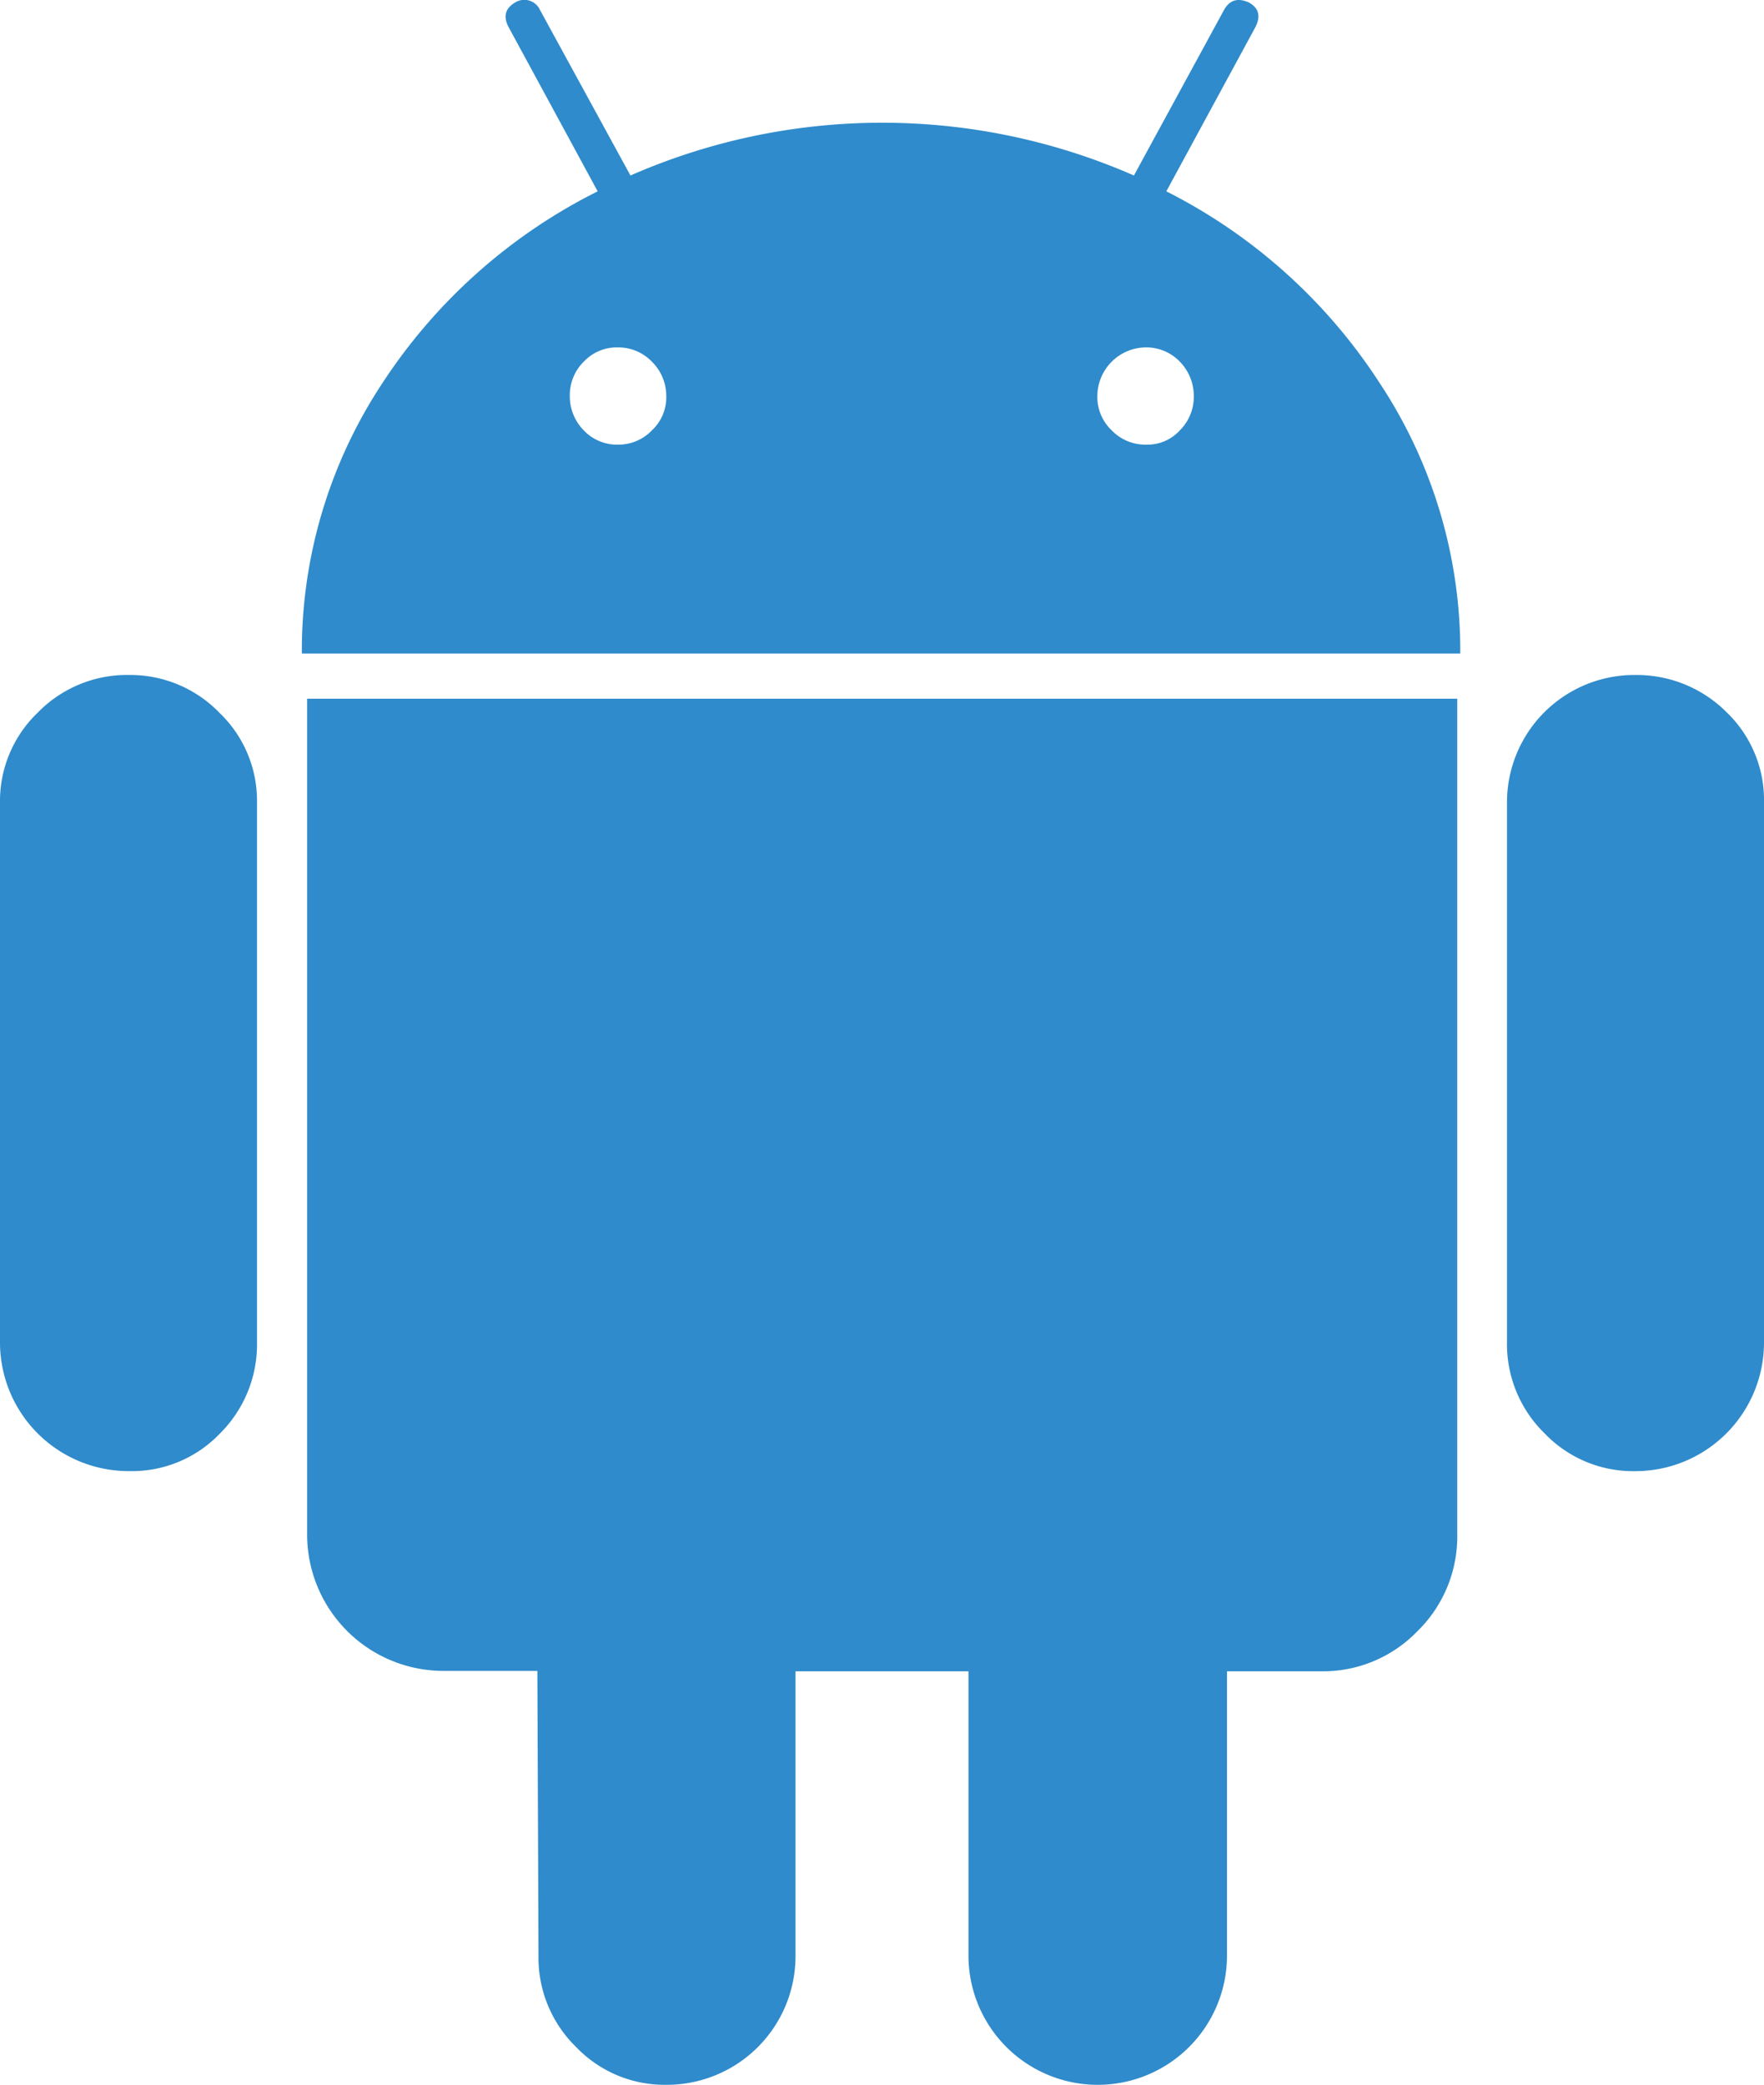
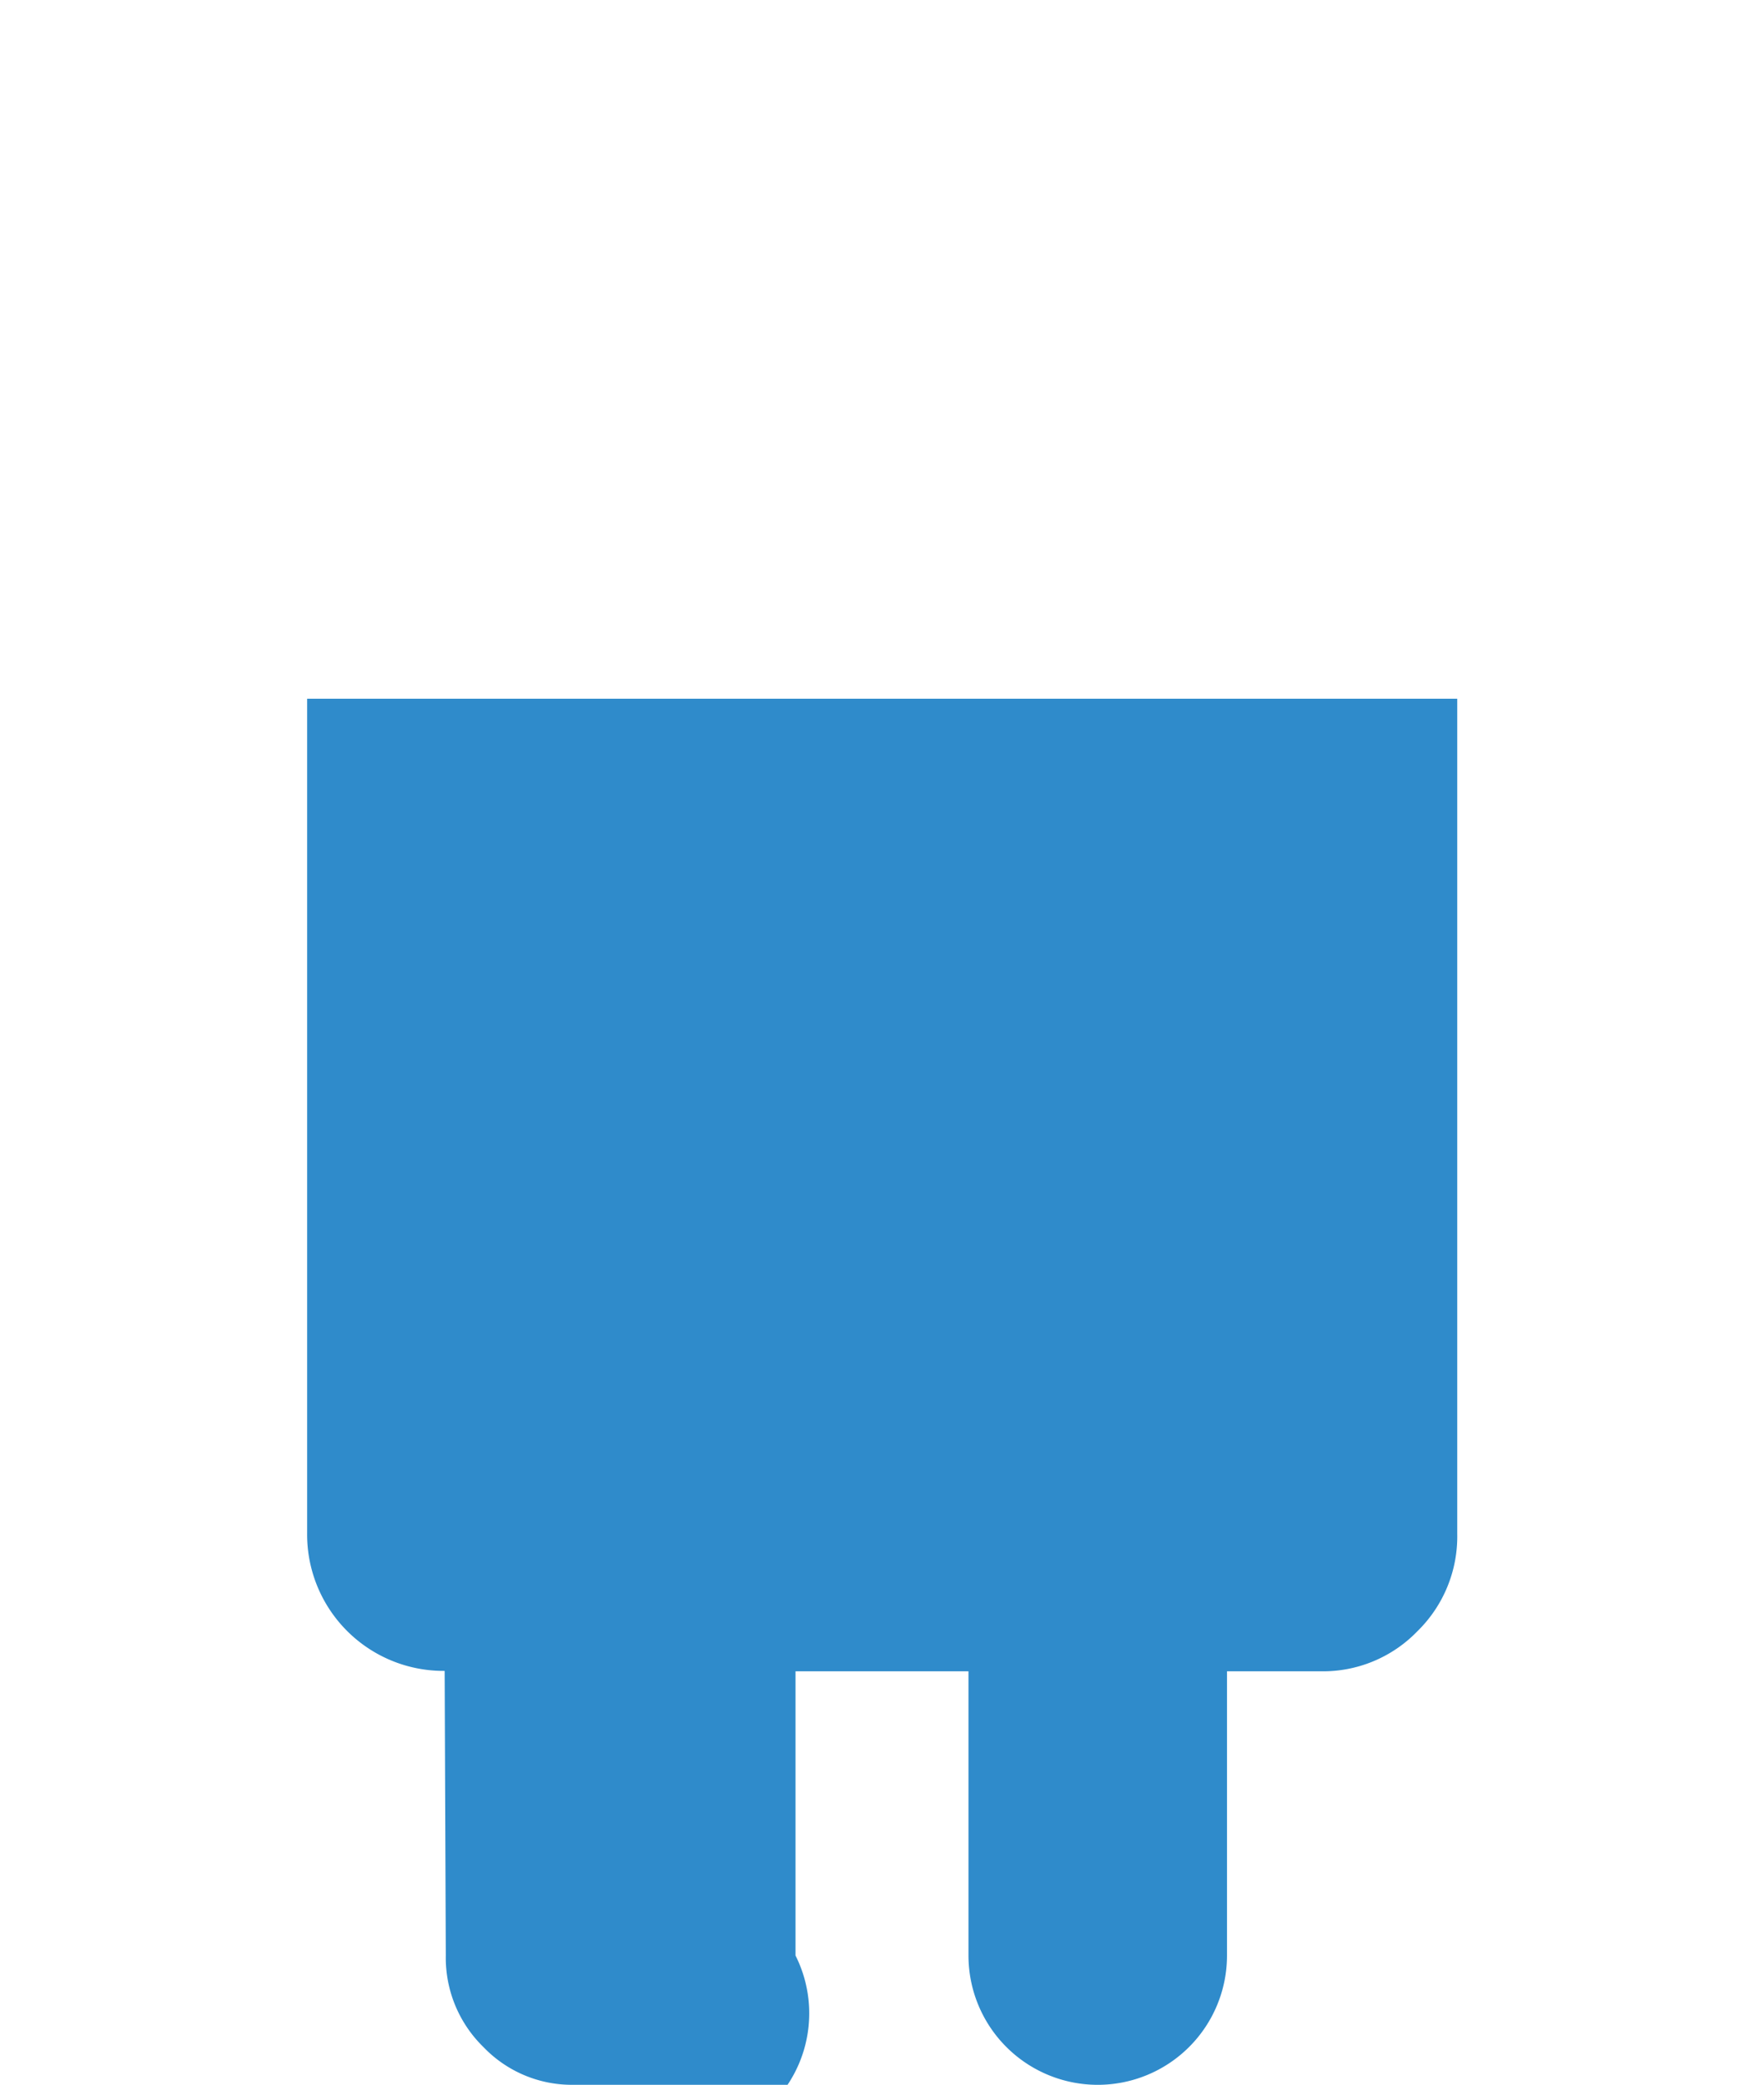
<svg xmlns="http://www.w3.org/2000/svg" width="266.193" height="314.507" viewBox="0 0 266.193 314.507">
  <g id="android-logo" transform="translate(-42.5 -0.041)">
-     <path id="Path_1" data-name="Path 1" d="M62.005,179.1a18.8,18.8,0,0,0-13.819,5.687A18.475,18.475,0,0,0,42.5,198.378V279.7A19.416,19.416,0,0,0,62.005,299.2a18.368,18.368,0,0,0,13.7-5.687A18.961,18.961,0,0,0,81.283,279.7V198.378A18.385,18.385,0,0,0,75.6,184.787,18.7,18.7,0,0,0,62.005,179.1Z" transform="translate(0 -77.234)" fill="#2f8bcb" />
-     <path id="Path_2" data-name="Path 2" d="M253.052,28.906,266.473,4.169c.853-1.649.569-2.9-.967-3.753-1.649-.739-2.9-.4-3.753,1.137L248.162,26.517a94.607,94.607,0,0,0-75.974,0L158.54,1.553A2.6,2.6,0,0,0,154.787.416c-1.535.91-1.82,2.161-.967,3.753L167.24,28.906a83.177,83.177,0,0,0-32.528,29A73.146,73.146,0,0,0,122.6,98.625H297.408A73.146,73.146,0,0,0,285.3,57.908a82.757,82.757,0,0,0-32.243-29ZM175.429,64.959a7,7,0,0,1-5.175,2.161,6.916,6.916,0,0,1-5.118-2.161,7.313,7.313,0,0,1-2.1-5.175,7.081,7.081,0,0,1,2.1-5.175,6.826,6.826,0,0,1,5.118-2.161,7.042,7.042,0,0,1,5.175,2.161,7.229,7.229,0,0,1,2.161,5.175A6.8,6.8,0,0,1,175.429,64.959Zm79.67,0a6.626,6.626,0,0,1-5.118,2.161,7.042,7.042,0,0,1-5.175-2.161,6.917,6.917,0,0,1-2.161-5.175,7.378,7.378,0,0,1,7.336-7.336A7.007,7.007,0,0,1,255.1,54.61a7.412,7.412,0,0,1,2.1,5.175A7.173,7.173,0,0,1,255.1,64.959Z" transform="translate(-34.55 0)" fill="#2f8bcb" />
-     <path id="Path_3" data-name="Path 3" d="M124,311.3a20.583,20.583,0,0,0,20.756,20.756h13.989l.171,42.934a18.8,18.8,0,0,0,5.687,13.819,18.475,18.475,0,0,0,13.591,5.687A19.416,19.416,0,0,0,197.7,374.994V332.116h26.1v42.878a19.505,19.505,0,1,0,39.011,0V332.116h14.16a19.793,19.793,0,0,0,14.558-6.028,19.993,19.993,0,0,0,6.028-14.728V185.4H124Z" transform="translate(-35.154 -79.951)" fill="#2f8bcb" />
-     <path id="Path_4" data-name="Path 4" d="M461.678,179.1A19.221,19.221,0,0,0,442.4,198.378V279.7a18.8,18.8,0,0,0,5.687,13.819,18.475,18.475,0,0,0,13.591,5.687A19.416,19.416,0,0,0,481.183,279.7V198.378a18.368,18.368,0,0,0-5.687-13.7,19.147,19.147,0,0,0-13.819-5.573Z" transform="translate(-172.49 -77.234)" fill="#2f8bcb" />
+     <path id="Path_3" data-name="Path 3" d="M124,311.3a20.583,20.583,0,0,0,20.756,20.756l.171,42.934a18.8,18.8,0,0,0,5.687,13.819,18.475,18.475,0,0,0,13.591,5.687A19.416,19.416,0,0,0,197.7,374.994V332.116h26.1v42.878a19.505,19.505,0,1,0,39.011,0V332.116h14.16a19.793,19.793,0,0,0,14.558-6.028,19.993,19.993,0,0,0,6.028-14.728V185.4H124Z" transform="translate(-35.154 -79.951)" fill="#2f8bcb" />
  </g>
</svg>